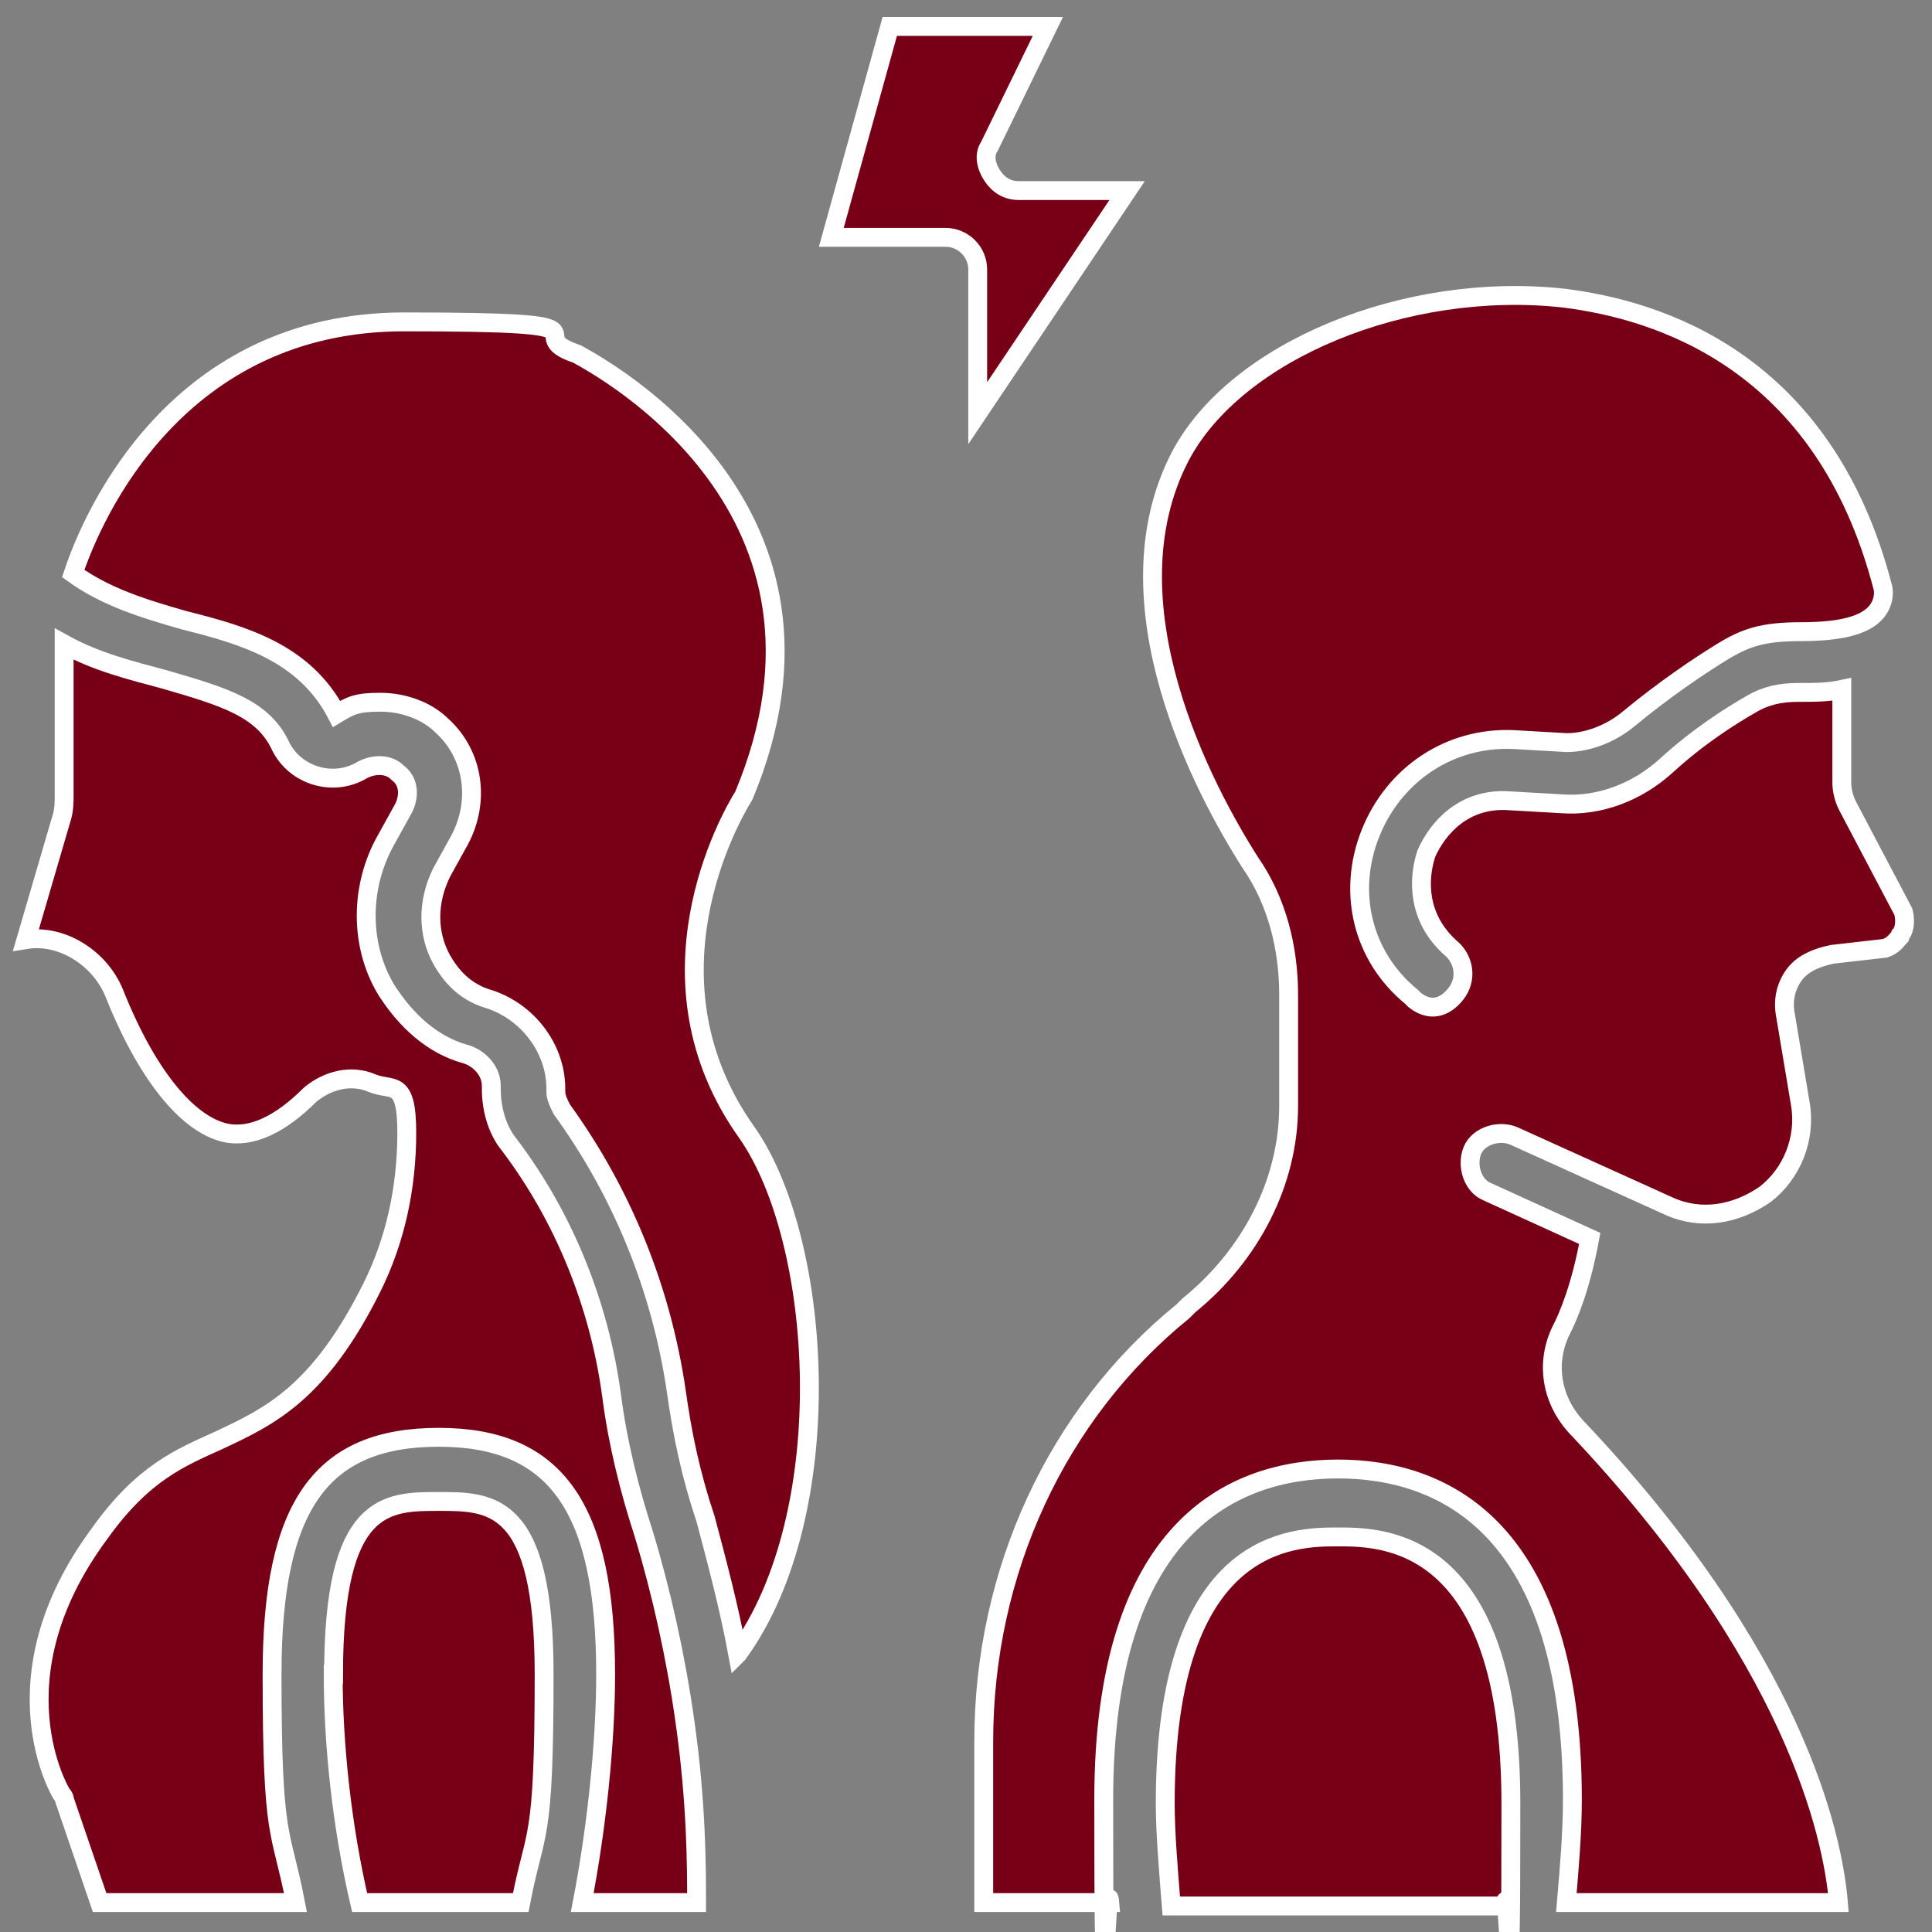
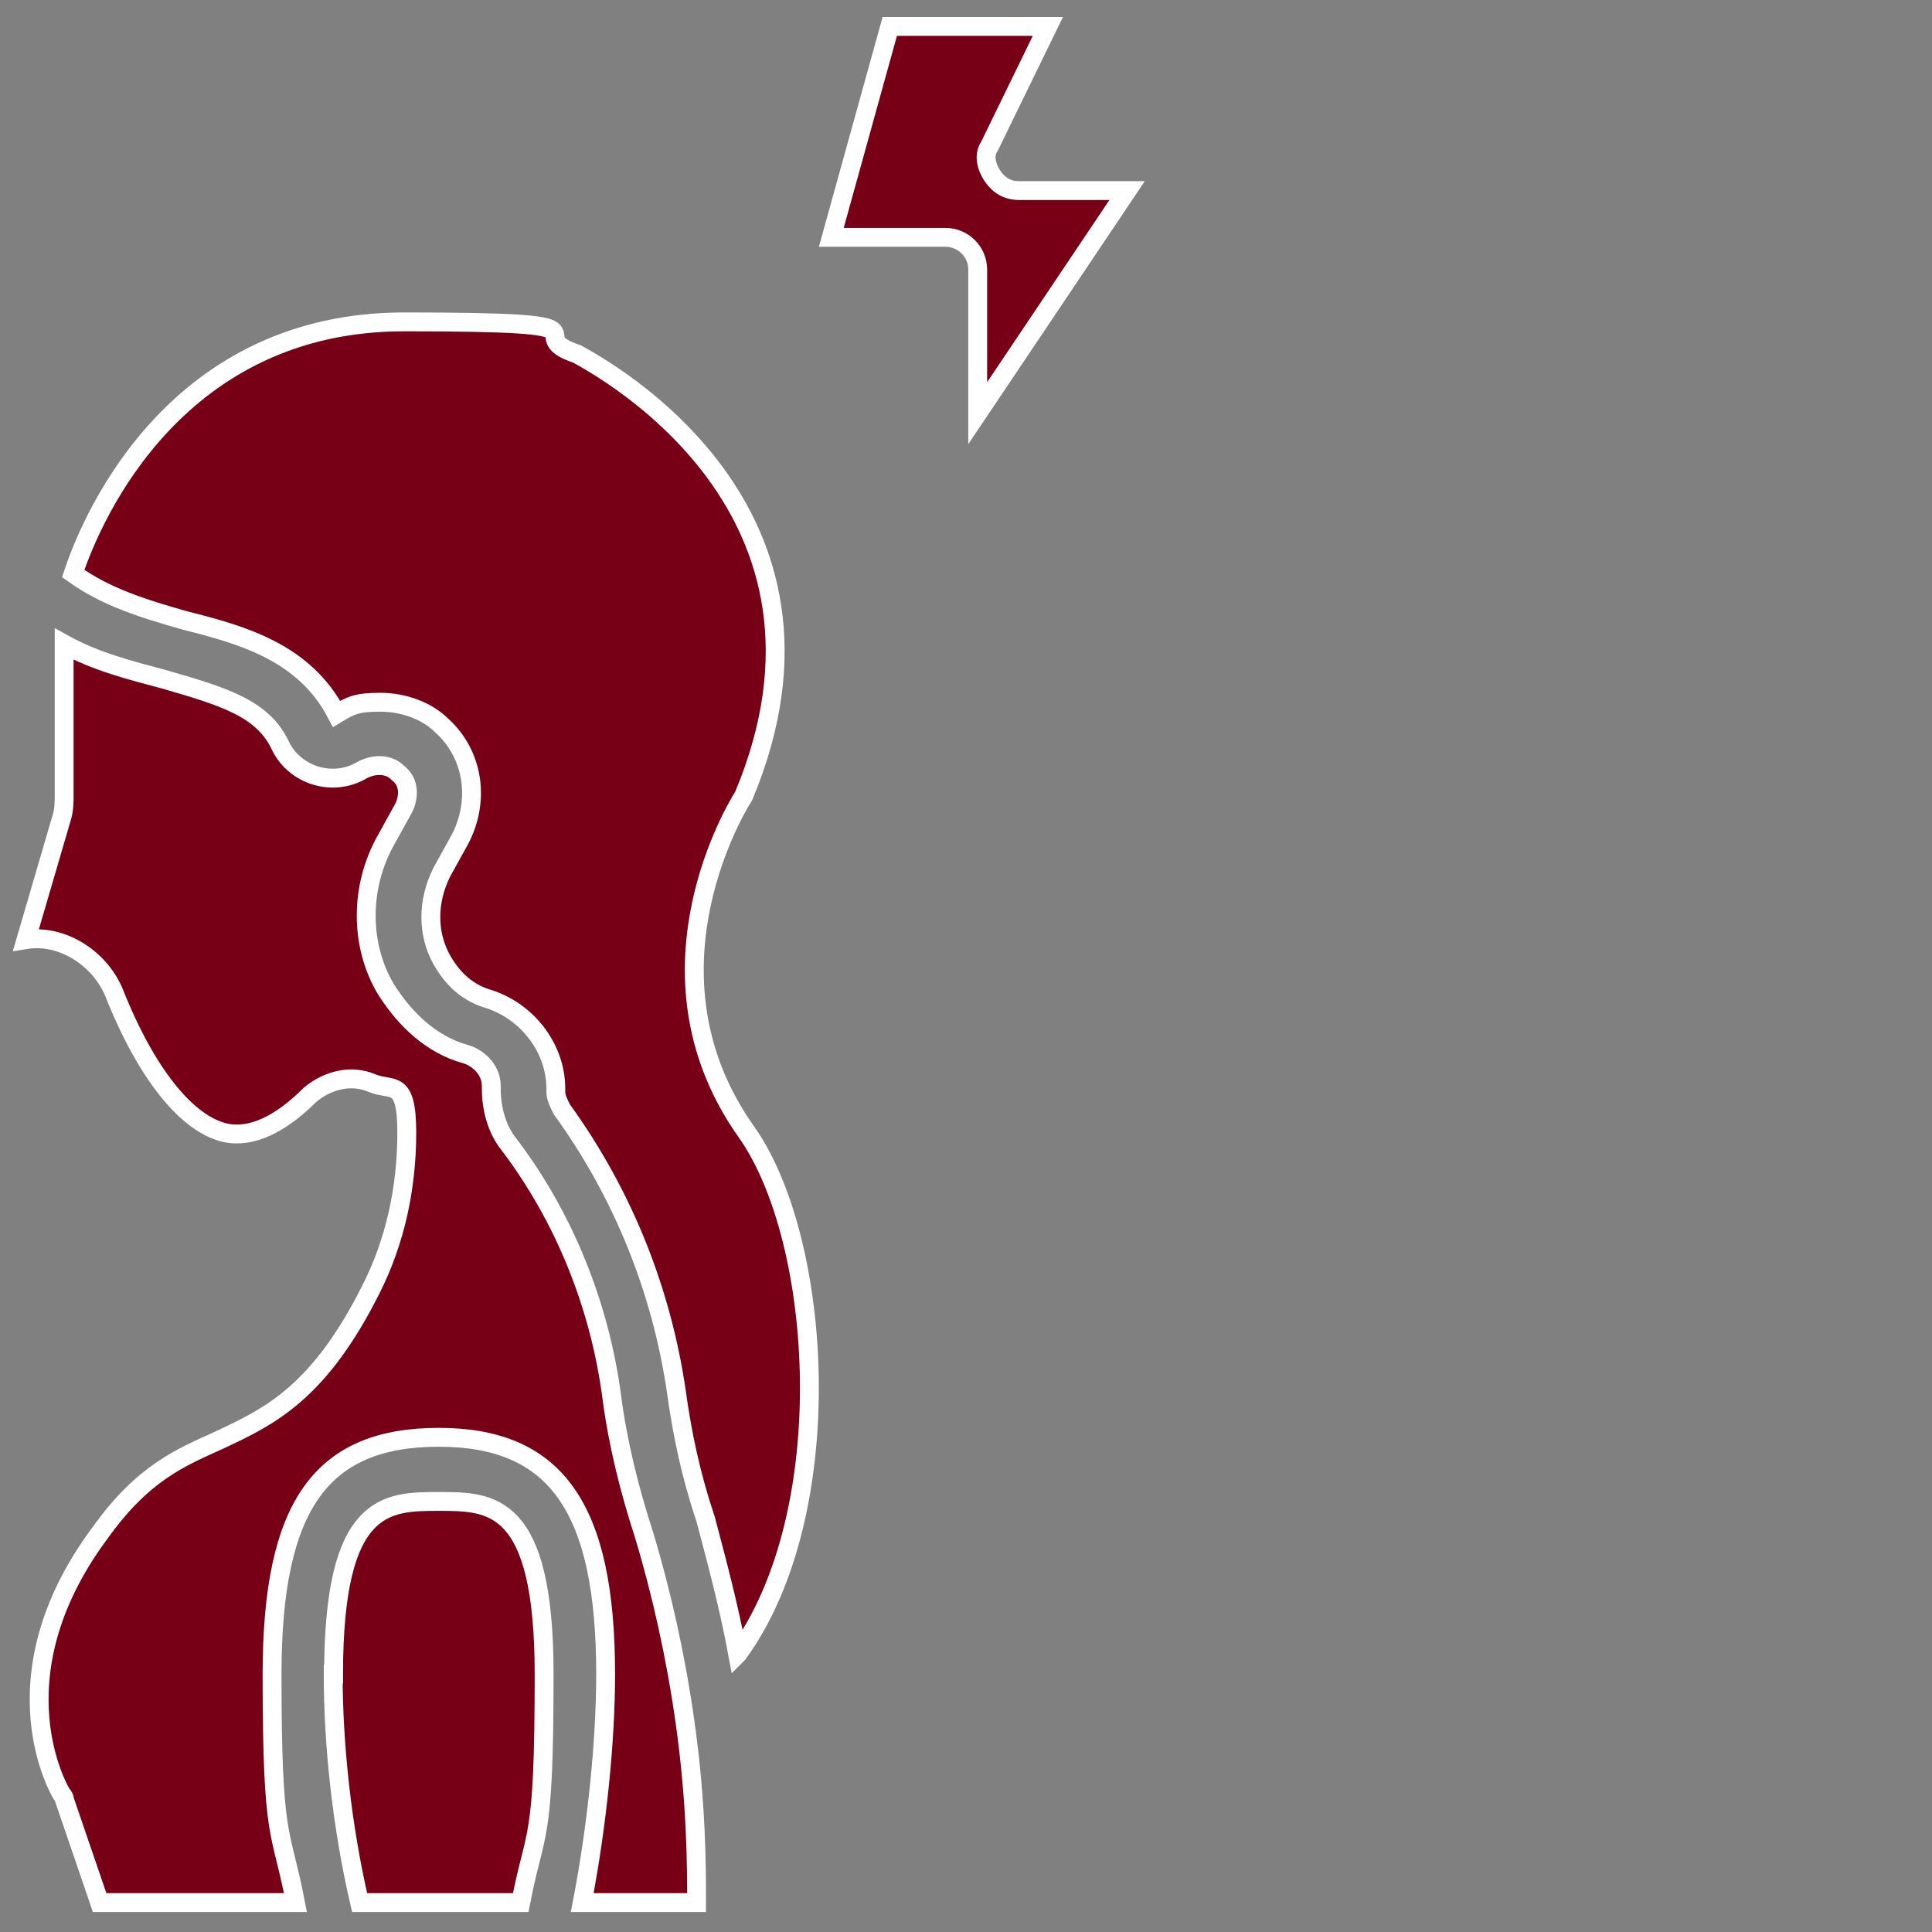
<svg xmlns="http://www.w3.org/2000/svg" id="Layer_1" version="1.1" viewBox="0 0 512 512">
  <rect x="0" y="0" width="512" height="512" fill="#808080" stroke="none" />
  <defs>
    <style>
      .st0 {
        fill: #780016;
        stroke: #fff;
        stroke-miterlimit: 10;
        stroke-width: 5px;
      }
    </style>
  </defs>
  <path class="st0" d="M259.1,109.4v-38c0-4.7-3.9-8.5-8.5-8.5h-30.3l15.5-55.9h41.9l-15.5,31.8c-1.6,2.3-.8,5.4.8,7.8s3.9,3.9,7,3.9h28.7l-39.6,59Z" />
  <g>
    <path class="st0" d="M88.4,443.7c0-45.8,14-45.8,27.9-45.8s27.9,0,27.9,45.8-2.3,40.3-6.2,60.5h-42.7c-4.7-20.2-7-41.9-7-60.5h0ZM184.6,504.2h-30.3c3.9-20.2,6.2-42.7,6.2-60.5,0-44.2-13.2-62.8-44.2-62.8s-44.2,17.8-44.2,62.8,2.3,40.3,6.2,60.5H26.4l-9.3-27.2c0-.8-.8-1.6-.8-1.6,0,0-18.6-30.3,10.1-69,11.6-16.3,21.7-20.2,31.8-24.8,13.2-6.2,26.4-12.4,40.3-40.3,6.2-12.4,9.3-26.4,9.3-41.1s-3.9-10.9-9.3-13.2-11.6-.8-16.3,3.1c-7.8,7.8-15.5,11.6-22.5,10.1-10.1-2.3-20.9-15.5-29.5-37.2-3.9-9.3-14-15.5-23.3-14l9.3-31.8c.8-2.3.8-4.7.8-6.2v-40.3c8.5,4.7,17.8,7,26.4,9.3,16.3,4.7,26.4,7.8,31,17.8,3.9,7.8,14,10.9,21.7,6.2,3.1-1.6,7-1.6,9.3.8,3.1,2.3,3.1,6.2,1.6,9.3l-4.7,8.5c-7,12.4-7,27.9,0,39.6,5.4,8.5,12.4,14.7,20.9,17.1,3.1.8,7,3.9,7,8.5v.8c0,5.4,1.6,10.9,4.7,14.7,14.7,19.4,24,42.7,27.2,66.7,1.6,12.4,4.7,24.8,8.5,36.5,4.7,15.5,8.5,32.6,10.9,49.6,3.1,21.7,3.1,38.8,3.1,48.1h0ZM195.5,438.3c-2.3-12.4-5.4-24-8.5-35.7-3.9-11.6-6.2-22.5-7.8-34.1-3.9-26.4-14-52-30.3-74.5-.8-1.6-1.6-3.1-1.6-4.7v-.8c0-10.9-7.8-20.9-18.6-24-4.7-1.6-8.5-4.7-11.6-10.1-3.9-7-3.9-15.5,0-23.3l4.7-8.5c5.4-10.1,3.9-22.5-4.7-30.3-3.9-3.9-10.1-6.2-16.3-6.2s-7.8.8-11.6,3.1c-8.5-16.3-24.8-20.9-40.3-24.8-10.9-3.1-20.9-6.2-29.5-12.4,5.4-16.3,27.9-66.7,87.7-66.7s29.5,3.1,45.8,8.5c7,3.9,76,41.1,44.2,117.1-3.9,6.2-27.9,48.9.8,89.2,20.2,28.7,24.8,100.8-2.3,138.1h0Z" />
-     <path class="st0" d="M308.8,477.9c0-70.6,34.1-70.6,45.8-70.6s45.8,0,45.8,70.6-.8,17.1-1.6,27.2h-88.4c-.8-10.1-1.6-19.4-1.6-27.2ZM503.5,248.2c-.8.8-1.6,2.3-3.9,3.1l-14,1.6c-3.9.8-7.8,2.3-10.1,5.4s-3.1,7-2.3,10.9l3.9,23.3c1.6,9.3-2.3,18.6-9.3,24-7.8,5.4-17.1,7-25.6,3.1l-41.1-18.6c-3.9-1.6-9.3,0-10.9,3.9s0,9.3,3.9,10.9l27.2,12.4c-2.3,12.4-5.4,20.2-7.8,24.8-3.9,8.5-2.3,17.8,3.9,24.8,58.2,61.3,68.3,108.6,69.8,126.4h-72.1c.8-9.3,1.6-18.6,1.6-27.2,0-72.1-34.1-87.7-62.1-87.7s-62.1,15.5-62.1,87.7.8,17.8,1.6,27.2h-33.4v-42.7c0-45,19.4-86.9,52.8-114l1.6-1.6c16.3-13.2,26.4-32.6,26.4-52.8v-29.5c0-12.4-3.1-24.8-10.1-34.9-12.4-19.4-38.8-69-18.6-107.8,14.7-27.9,59.7-46.5,101.6-41.9,24.8,3.1,69,16.3,84.6,76.8,0,0,.8,3.1-1.6,6.2-3.1,3.9-10.1,5.4-20.2,5.4s-14.7,1.6-20.9,5.4-15.5,10.1-24.8,17.8c-4.7,3.9-10.9,6.2-16.3,6.2l-14-.8c-17.1-.8-31.8,9.3-38,24.8s-2.3,32.6,10.9,43.4l.8.8c3.9,3.1,7.8,2.3,10.9-1.6s2.3-9.3-1.6-12.4c-8.5-7.8-8.5-17.8-6.2-24.8,3.1-7,10.1-14.7,21.7-14l14,.8c10.1.8,20.2-3.1,27.9-10.1,8.5-7.8,17.1-13.2,22.5-16.3,3.9-2.3,7.8-3.1,12.4-3.1s7.8,0,11.6-.8v24.8c0,2.3.8,4.7,1.6,6.2l14.7,27.9c.8,3.1,0,5.4-.8,6.2h0Z" />
  </g>
</svg>